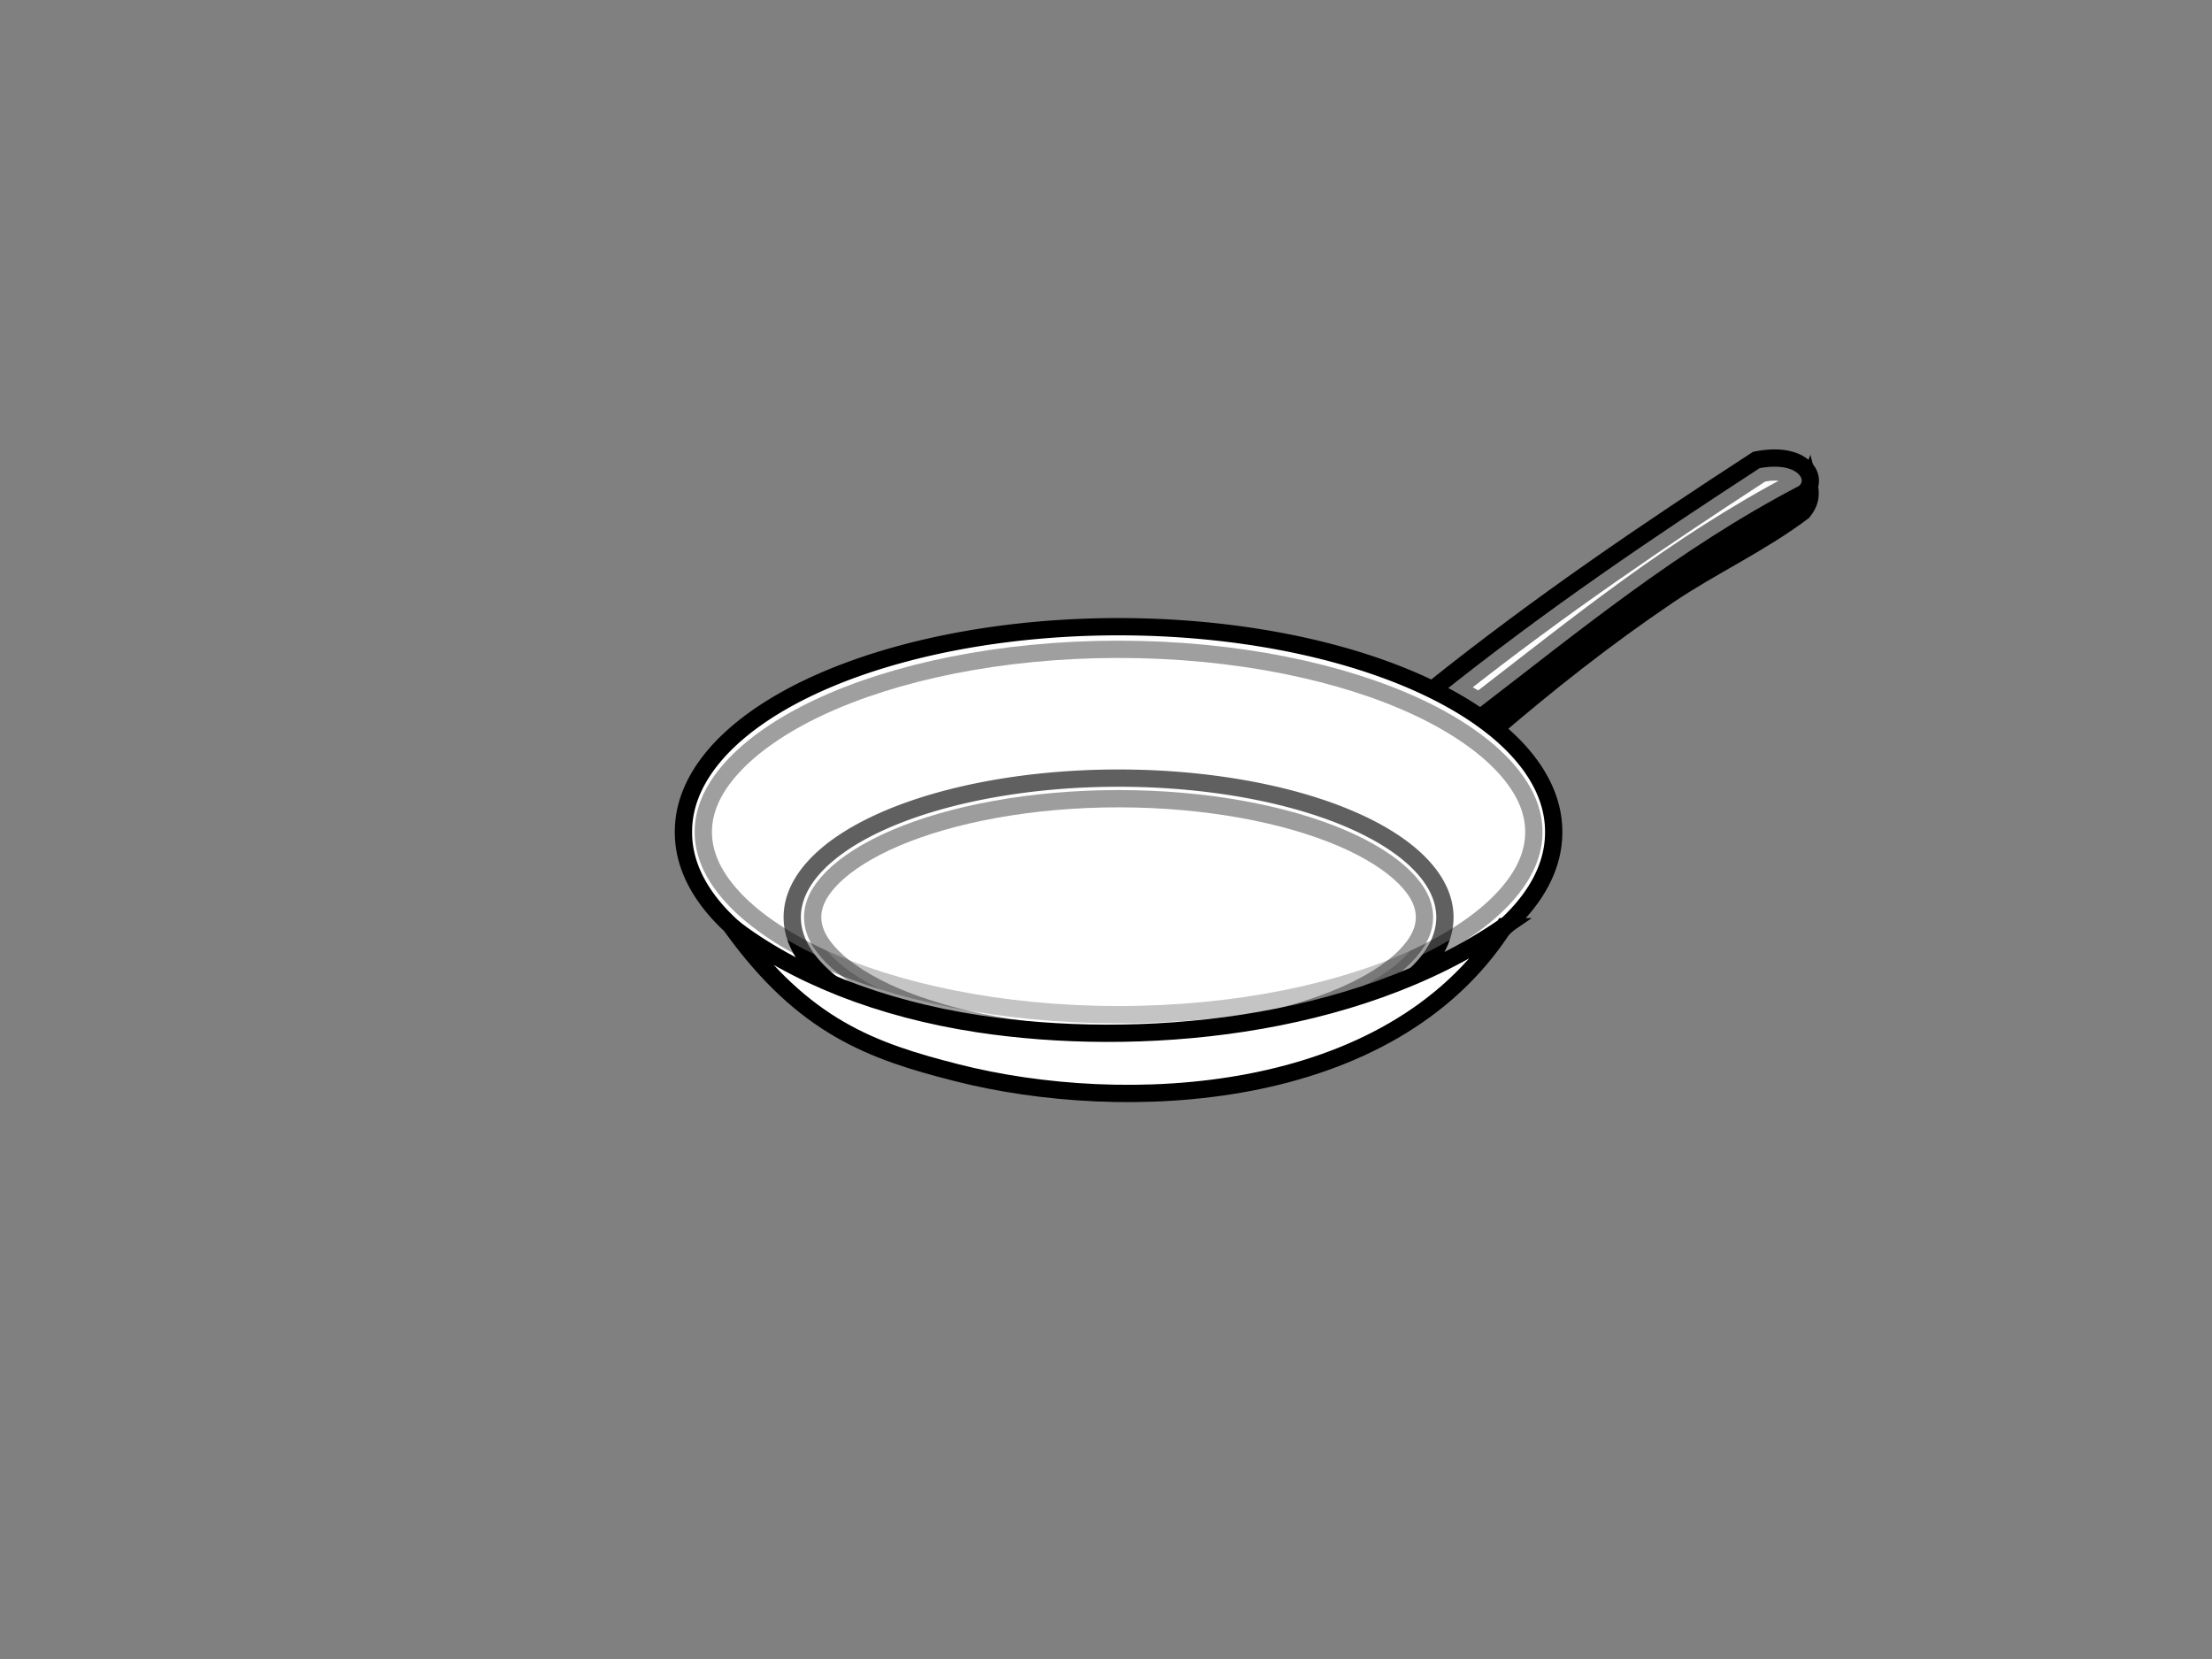
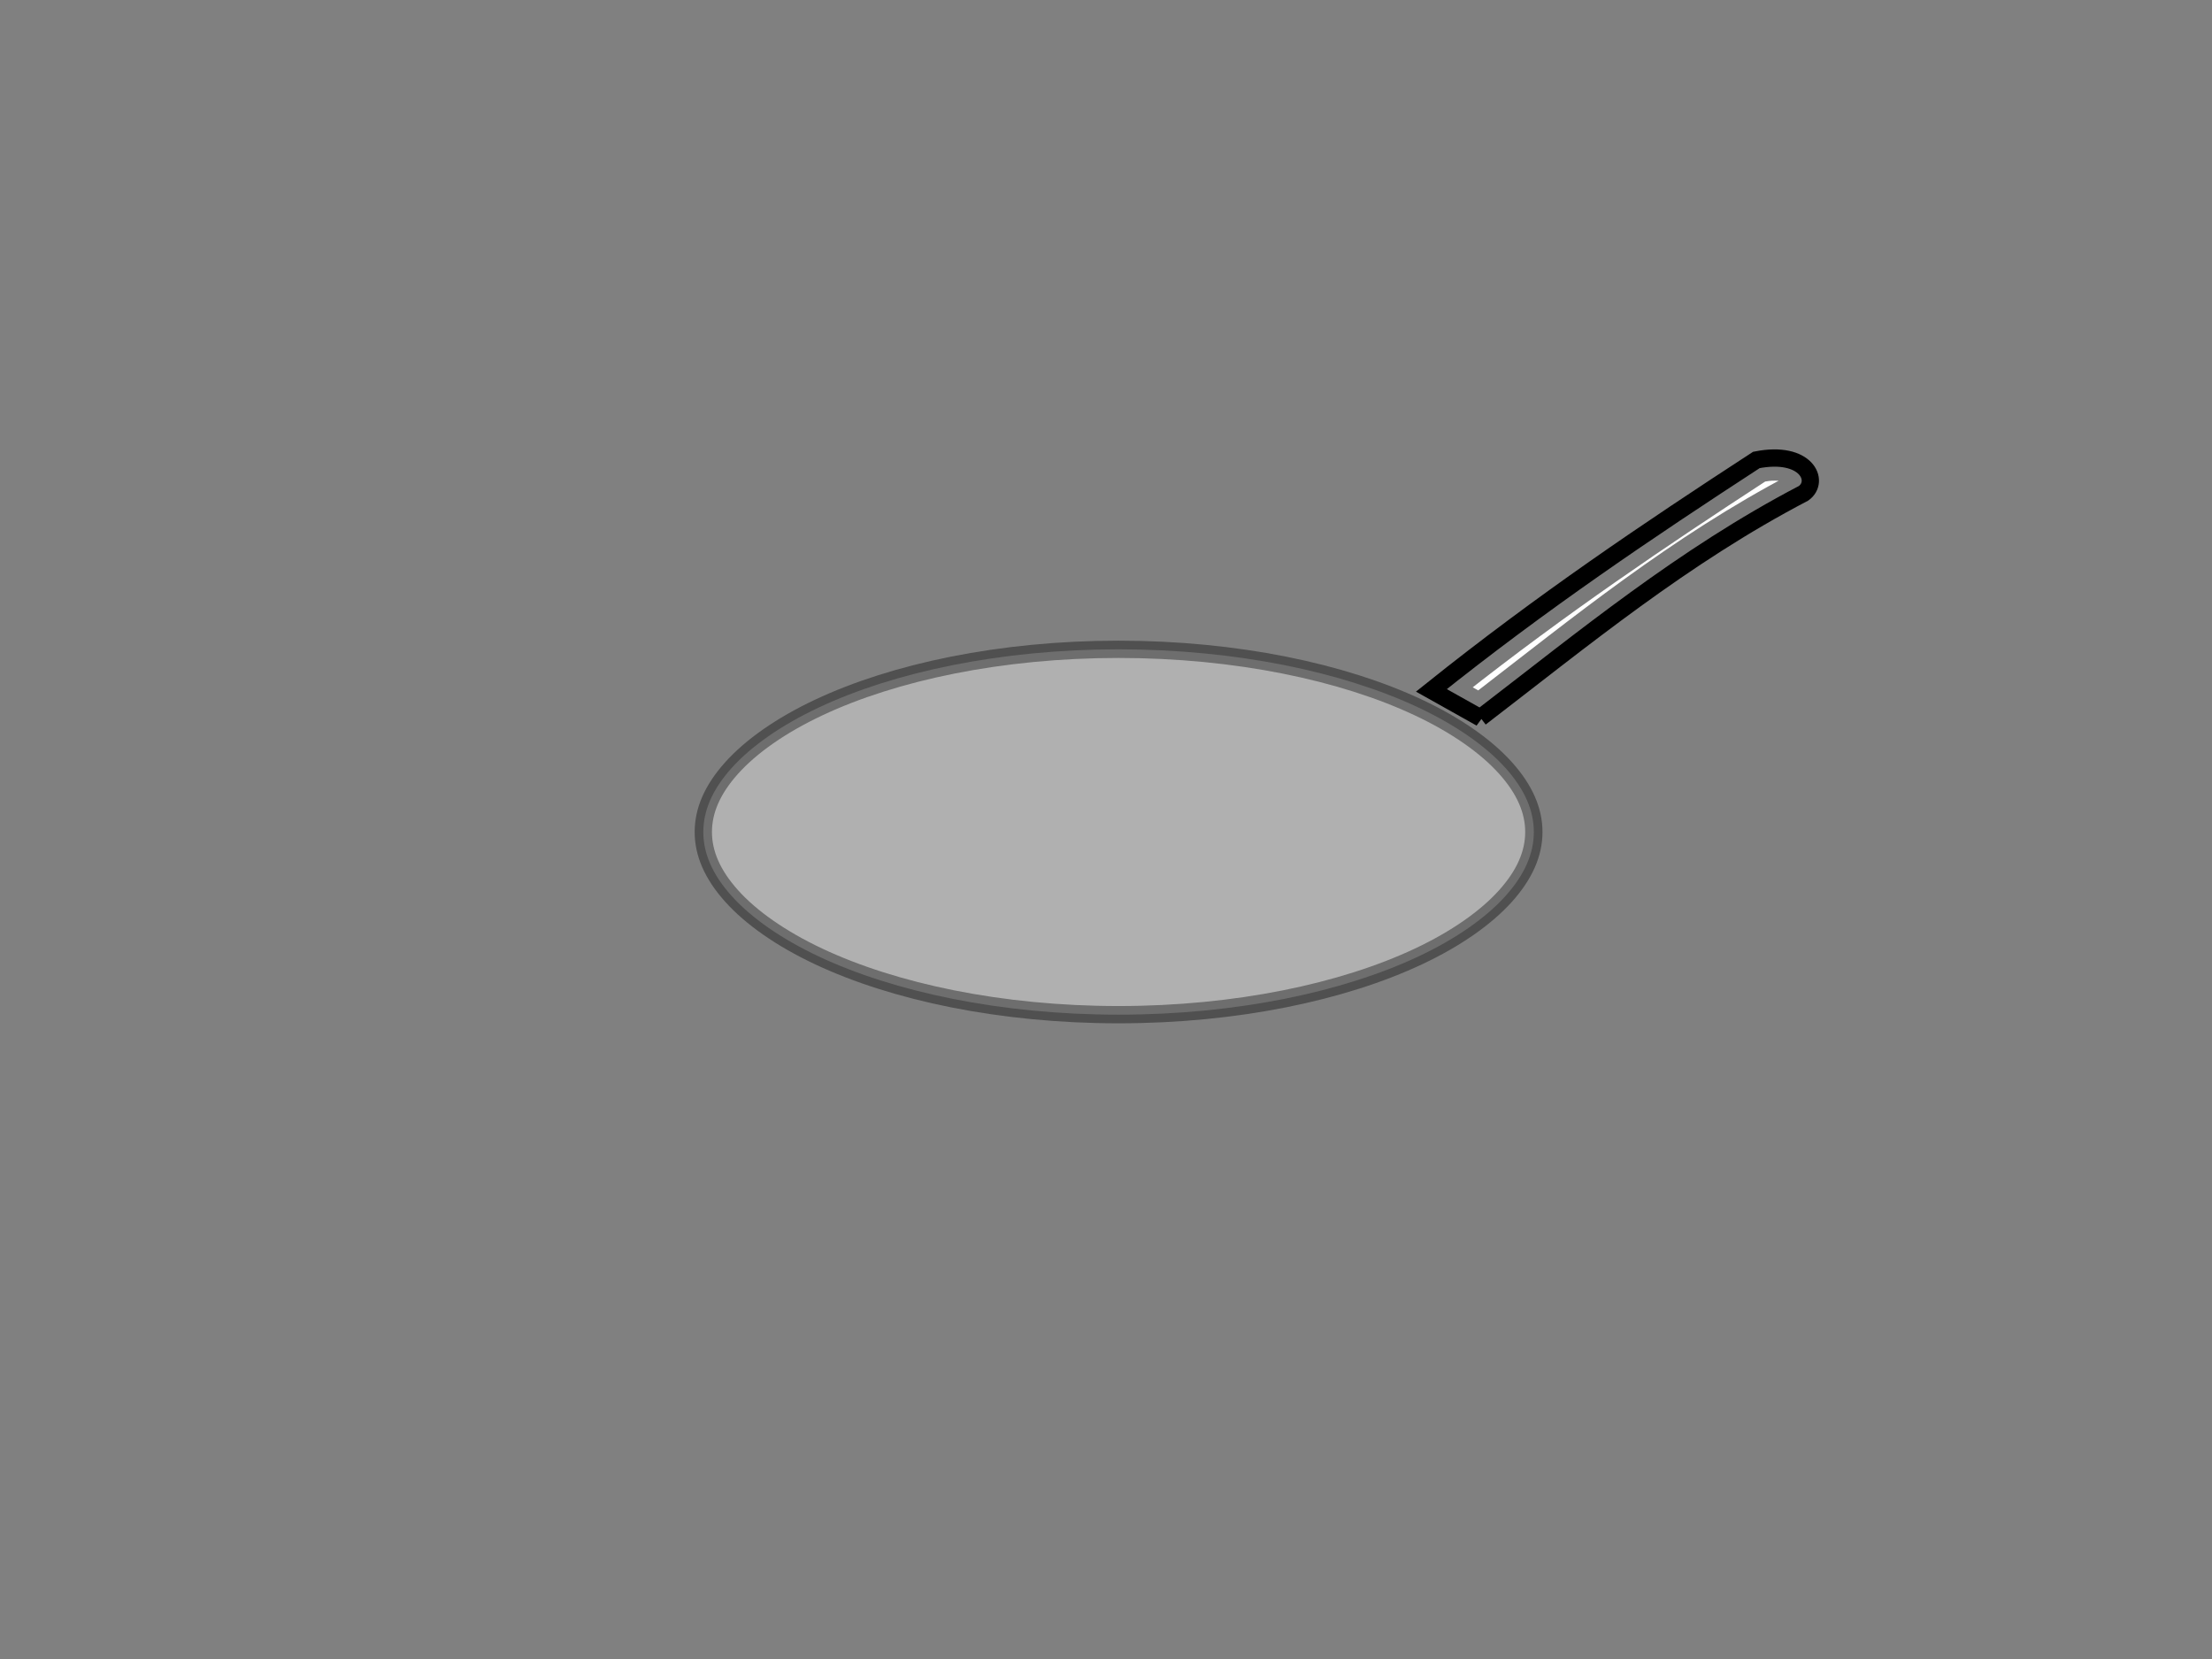
<svg xmlns="http://www.w3.org/2000/svg" width="640" height="480">
  <rect width="100%" height="100%" fill="#808080" stroke="none" />
  <g>
    <title>Layer 1</title>
    <g id="layer1">
      <g id="g3208">
-         <path id="path2398" d="m427.729,209.892l3.189,2.362c16.795,-14.472 33.545,-27.689 51.688,-39.957c12.608,-8.525 26.681,-14.94 39.041,-24.241c2.537,-3.111 2.296,-5.75 1.65,-8.32c-0.714,1.82 -0.705,4.213 -2.364,5.264c-31.535,19.969 -69.345,41.805 -93.204,64.892z" stroke-miterlimit="4" stroke-width="5" stroke="#000000" fill-rule="evenodd" fill="#ffffff" />
        <path id="path2396" d="m414.145,199.744c32.169,-25.733 62.719,-46.283 94.028,-66.663c14.499,-2.878 18.531,6.178 13.637,9.655c-34.85,18.191 -63.664,42.021 -93.478,64.917l0.11,0.103l-14.297,-8.012z" stroke-miterlimit="4" stroke-width="5" stroke="#000000" fill-rule="evenodd" fill="#ffffff" />
-         <path d="m449.525,240.728a125.889,59.237 0 1 1-251.777,0a125.889,59.237 0 1 1251.777,0z" id="path2402" stroke-dashoffset="0" stroke-miterlimit="4" marker-end="none" marker-mid="none" marker-start="none" stroke-linejoin="round" stroke-linecap="round" stroke-width="5" stroke="#000000" fill-rule="nonzero" fill="#ffffff" />
-         <path id="path2404" d="m418.056,265.38a94.419,40.247 0 1 1-188.838,0a94.419,40.247 0 1 1188.838,0z" stroke-dashoffset="0" stroke-miterlimit="4" marker-end="none" marker-mid="none" marker-start="none" stroke-linejoin="round" stroke-linecap="round" stroke-width="5" stroke="#000000" fill-rule="nonzero" fill="#ffffff" />
        <path d="m323.627,187.866c-34.09,0 -64.938,6.577 -86.756,16.846c-10.909,5.134 -19.532,11.204 -25.165,17.469c-5.633,6.265 -8.217,12.406 -8.217,18.54c0,6.134 2.583,12.275 8.217,18.54c5.633,6.265 14.256,12.335 25.165,17.469c21.818,10.268 52.667,16.846 86.756,16.846c34.09,0 64.954,-6.577 86.779,-16.846c10.912,-5.134 19.53,-11.203 25.165,-17.469c5.635,-6.265 8.217,-12.407 8.217,-18.54c0,-6.134 -2.582,-12.275 -8.217,-18.54c-5.635,-6.265 -14.253,-12.334 -25.165,-17.469c-21.824,-10.268 -52.689,-16.846 -86.779,-16.846z" id="path3202" stroke-dashoffset="0" stroke-miterlimit="4" marker-end="none" marker-mid="none" marker-start="none" stroke-linejoin="round" stroke-linecap="round" stroke-width="5" stroke="#000000" fill-rule="nonzero" fill="#ffffff" opacity="0.376" />
-         <path d="m323.629,231.089c-25.384,0 -48.354,4.466 -64.448,11.327c-8.047,3.43 -14.336,7.466 -18.354,11.513c-4.017,4.047 -5.693,7.797 -5.693,11.445c0,3.648 1.675,7.398 5.693,11.445c4.017,4.047 10.307,8.083 18.354,11.513c16.094,6.861 39.064,11.327 64.448,11.327c25.384,0 48.35,-4.466 64.448,-11.327c8.049,-3.431 14.352,-7.466 18.37,-11.513c4.019,-4.048 5.693,-7.798 5.693,-11.445c0,-3.647 -1.674,-7.398 -5.693,-11.445c-4.019,-4.048 -10.321,-8.083 -18.37,-11.513c-16.098,-6.861 -39.064,-11.327 -64.448,-11.327z" id="path3198" stroke-dashoffset="0" stroke-miterlimit="4" marker-end="none" marker-mid="none" marker-start="none" stroke-linejoin="round" stroke-linecap="round" stroke-width="5" stroke="#000000" fill-rule="nonzero" fill="#ffffff" opacity="0.385" />
-         <path id="path2400" d="m435.151,268.121c-43.759,30.044 -106.555,34.986 -152.013,28.1c-28.593,-4.331 -53.458,-14.237 -71.455,-28.1c20.934,29.12 40.711,36.021 65.023,42.218c48.311,12.314 125.366,9.226 158.444,-42.218z" stroke-miterlimit="4" stroke-width="5" stroke="#000000" fill-rule="evenodd" fill="#ffffff" />
        <path d="m513.183,136.555c-0.962,0.014 -2.135,0.17 -3.368,0.377c-29.455,19.184 -58.203,38.622 -88.221,62.284l6.332,3.523c28.8,-22.197 57.097,-45.345 91.339,-63.291c0.351,-0.257 0.407,-0.347 0.019,-0.953c-0.433,-0.677 -1.977,-2 -6.101,-1.941z" id="path3206" stroke-miterlimit="4" stroke-width="5" stroke="#000000" fill-rule="evenodd" fill="#ffffff" opacity="0.521" />
      </g>
    </g>
  </g>
</svg>